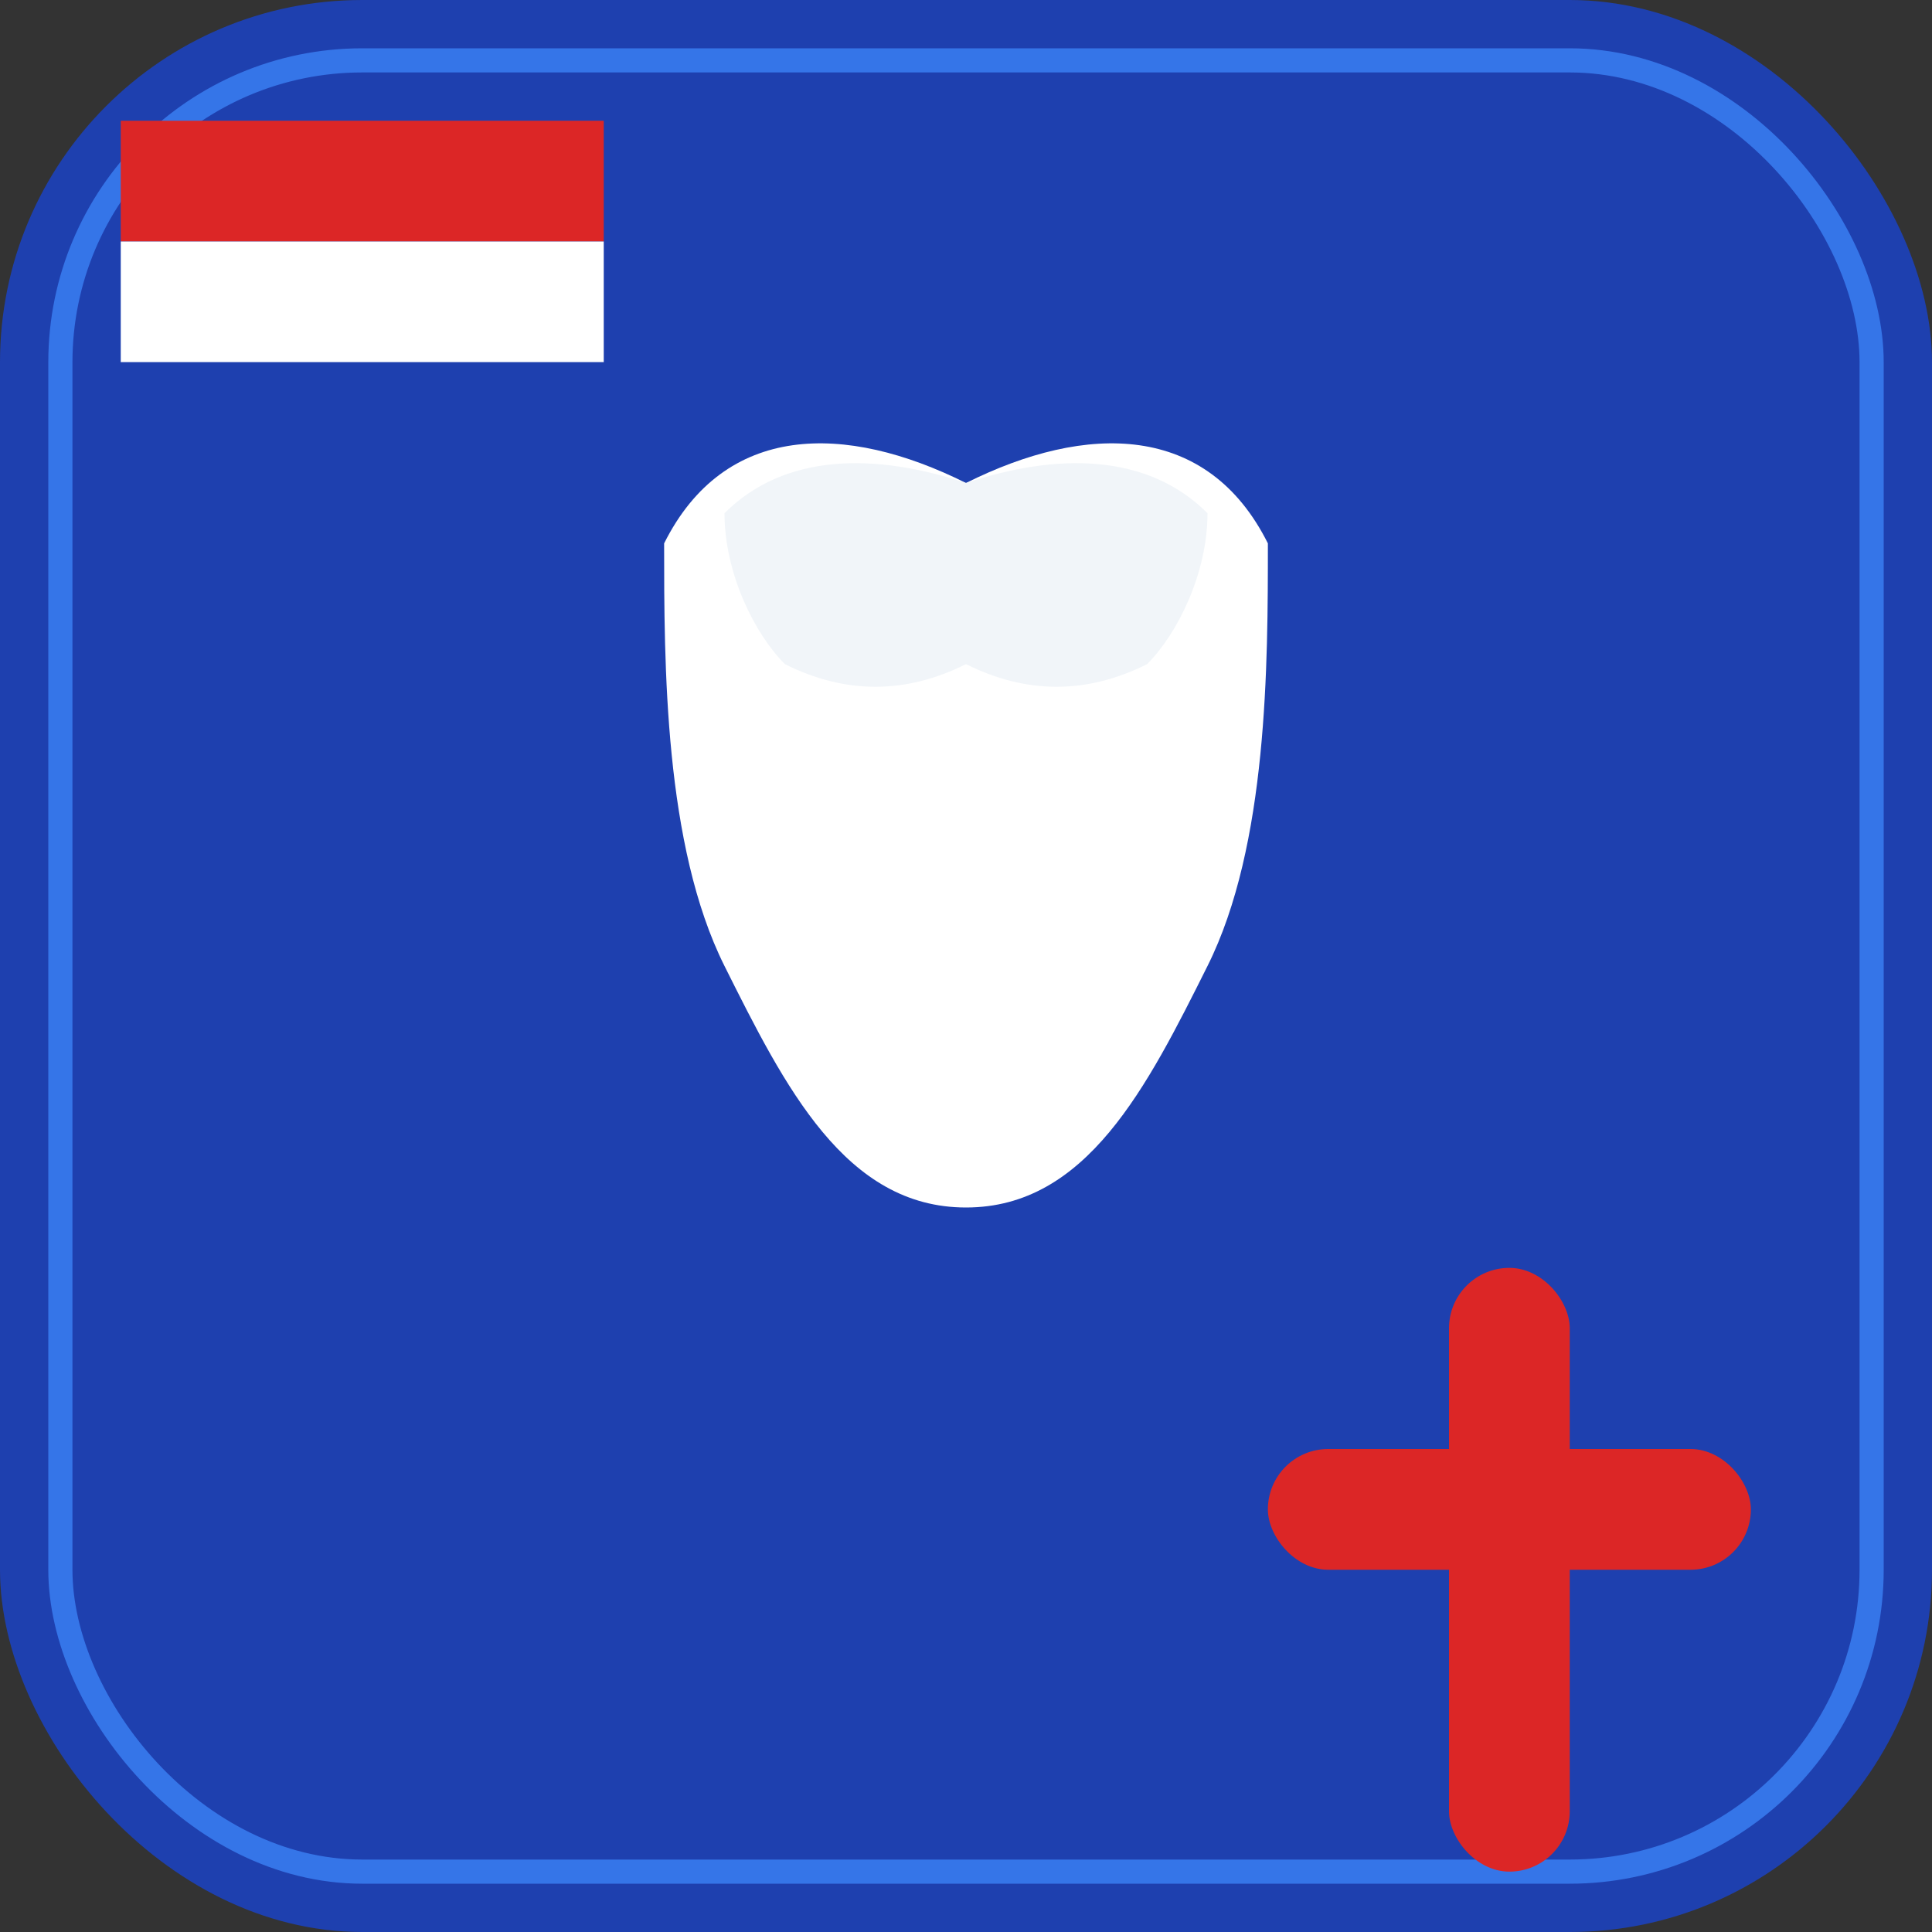
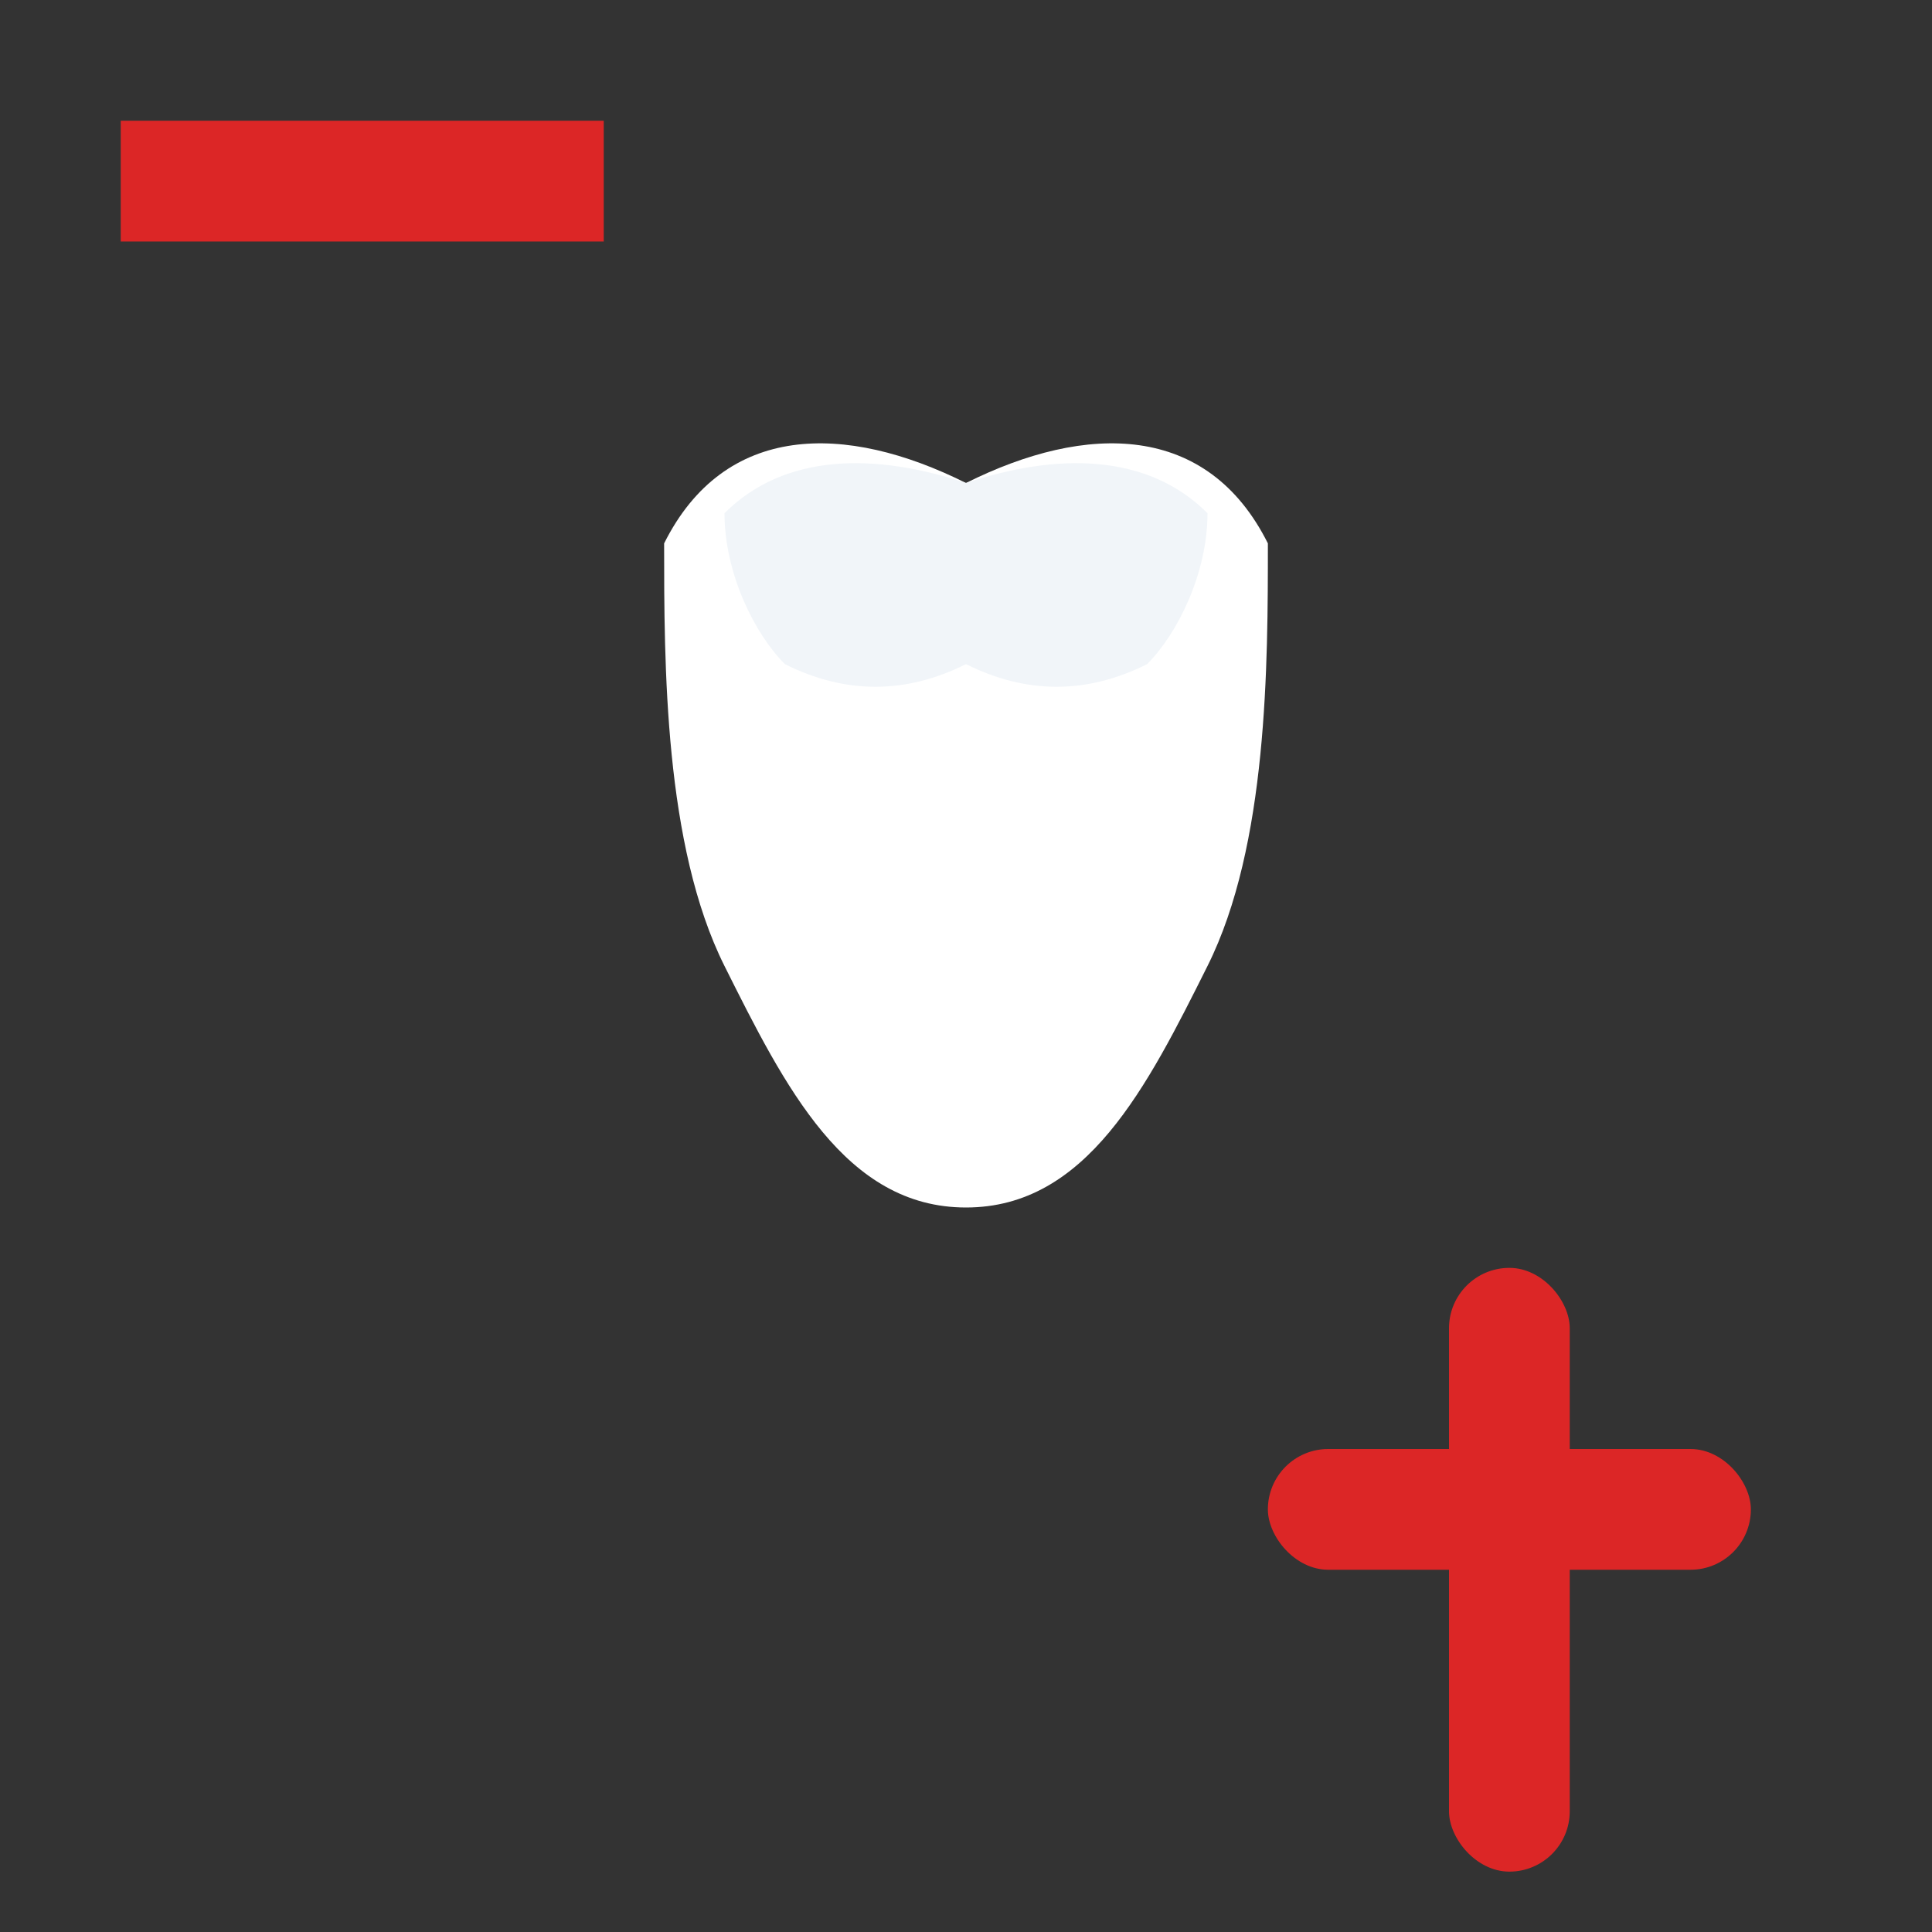
<svg xmlns="http://www.w3.org/2000/svg" width="32" height="32" viewBox="0 0 32 32" fill="none">
  <rect x="0" y="0" width="32" height="32" fill="#333333" stroke="none" />
-   <rect width="32" height="32" rx="6" fill="#1e40af" />
-   <rect width="30" height="30" x="1" y="1" rx="5" fill="none" stroke="#3b82f6" stroke-width="0.4" opacity="0.8" />
  <g transform="translate(11, 6)">
    <path d="M5 2 C7 1, 9 1, 10 3 C10 5, 10 8, 9 10 C8 12, 7 14, 5 14 C3 14, 2 12, 1 10 C0 8, 0 5, 0 3 C1 1, 3 1, 5 2 Z" fill="#ffffff" />
    <path d="M5 2 C6.5 1.5, 8 1.5, 9 2.5 C9 3.5, 8.5 4.5, 8 5 C7 5.5, 6 5.5, 5 5 C4 5.5, 3 5.5, 2 5 C1.5 4.5, 1 3.5, 1 2.5 C2 1.5, 3.5 1.5, 5 2 Z" fill="#f1f5f9" />
  </g>
  <g transform="translate(20, 20)">
    <rect x="4" y="1" width="2" height="10" fill="#dc2626" rx="1" />
    <rect x="1" y="4" width="8" height="2" fill="#dc2626" rx="1" />
  </g>
  <rect x="2" y="2" width="8" height="2" fill="#dc2626" />
-   <rect x="2" y="4" width="8" height="2" fill="#ffffff" />
-   <rect x="2" y="6" width="8" height="2" fill="#1e40af" />
</svg>